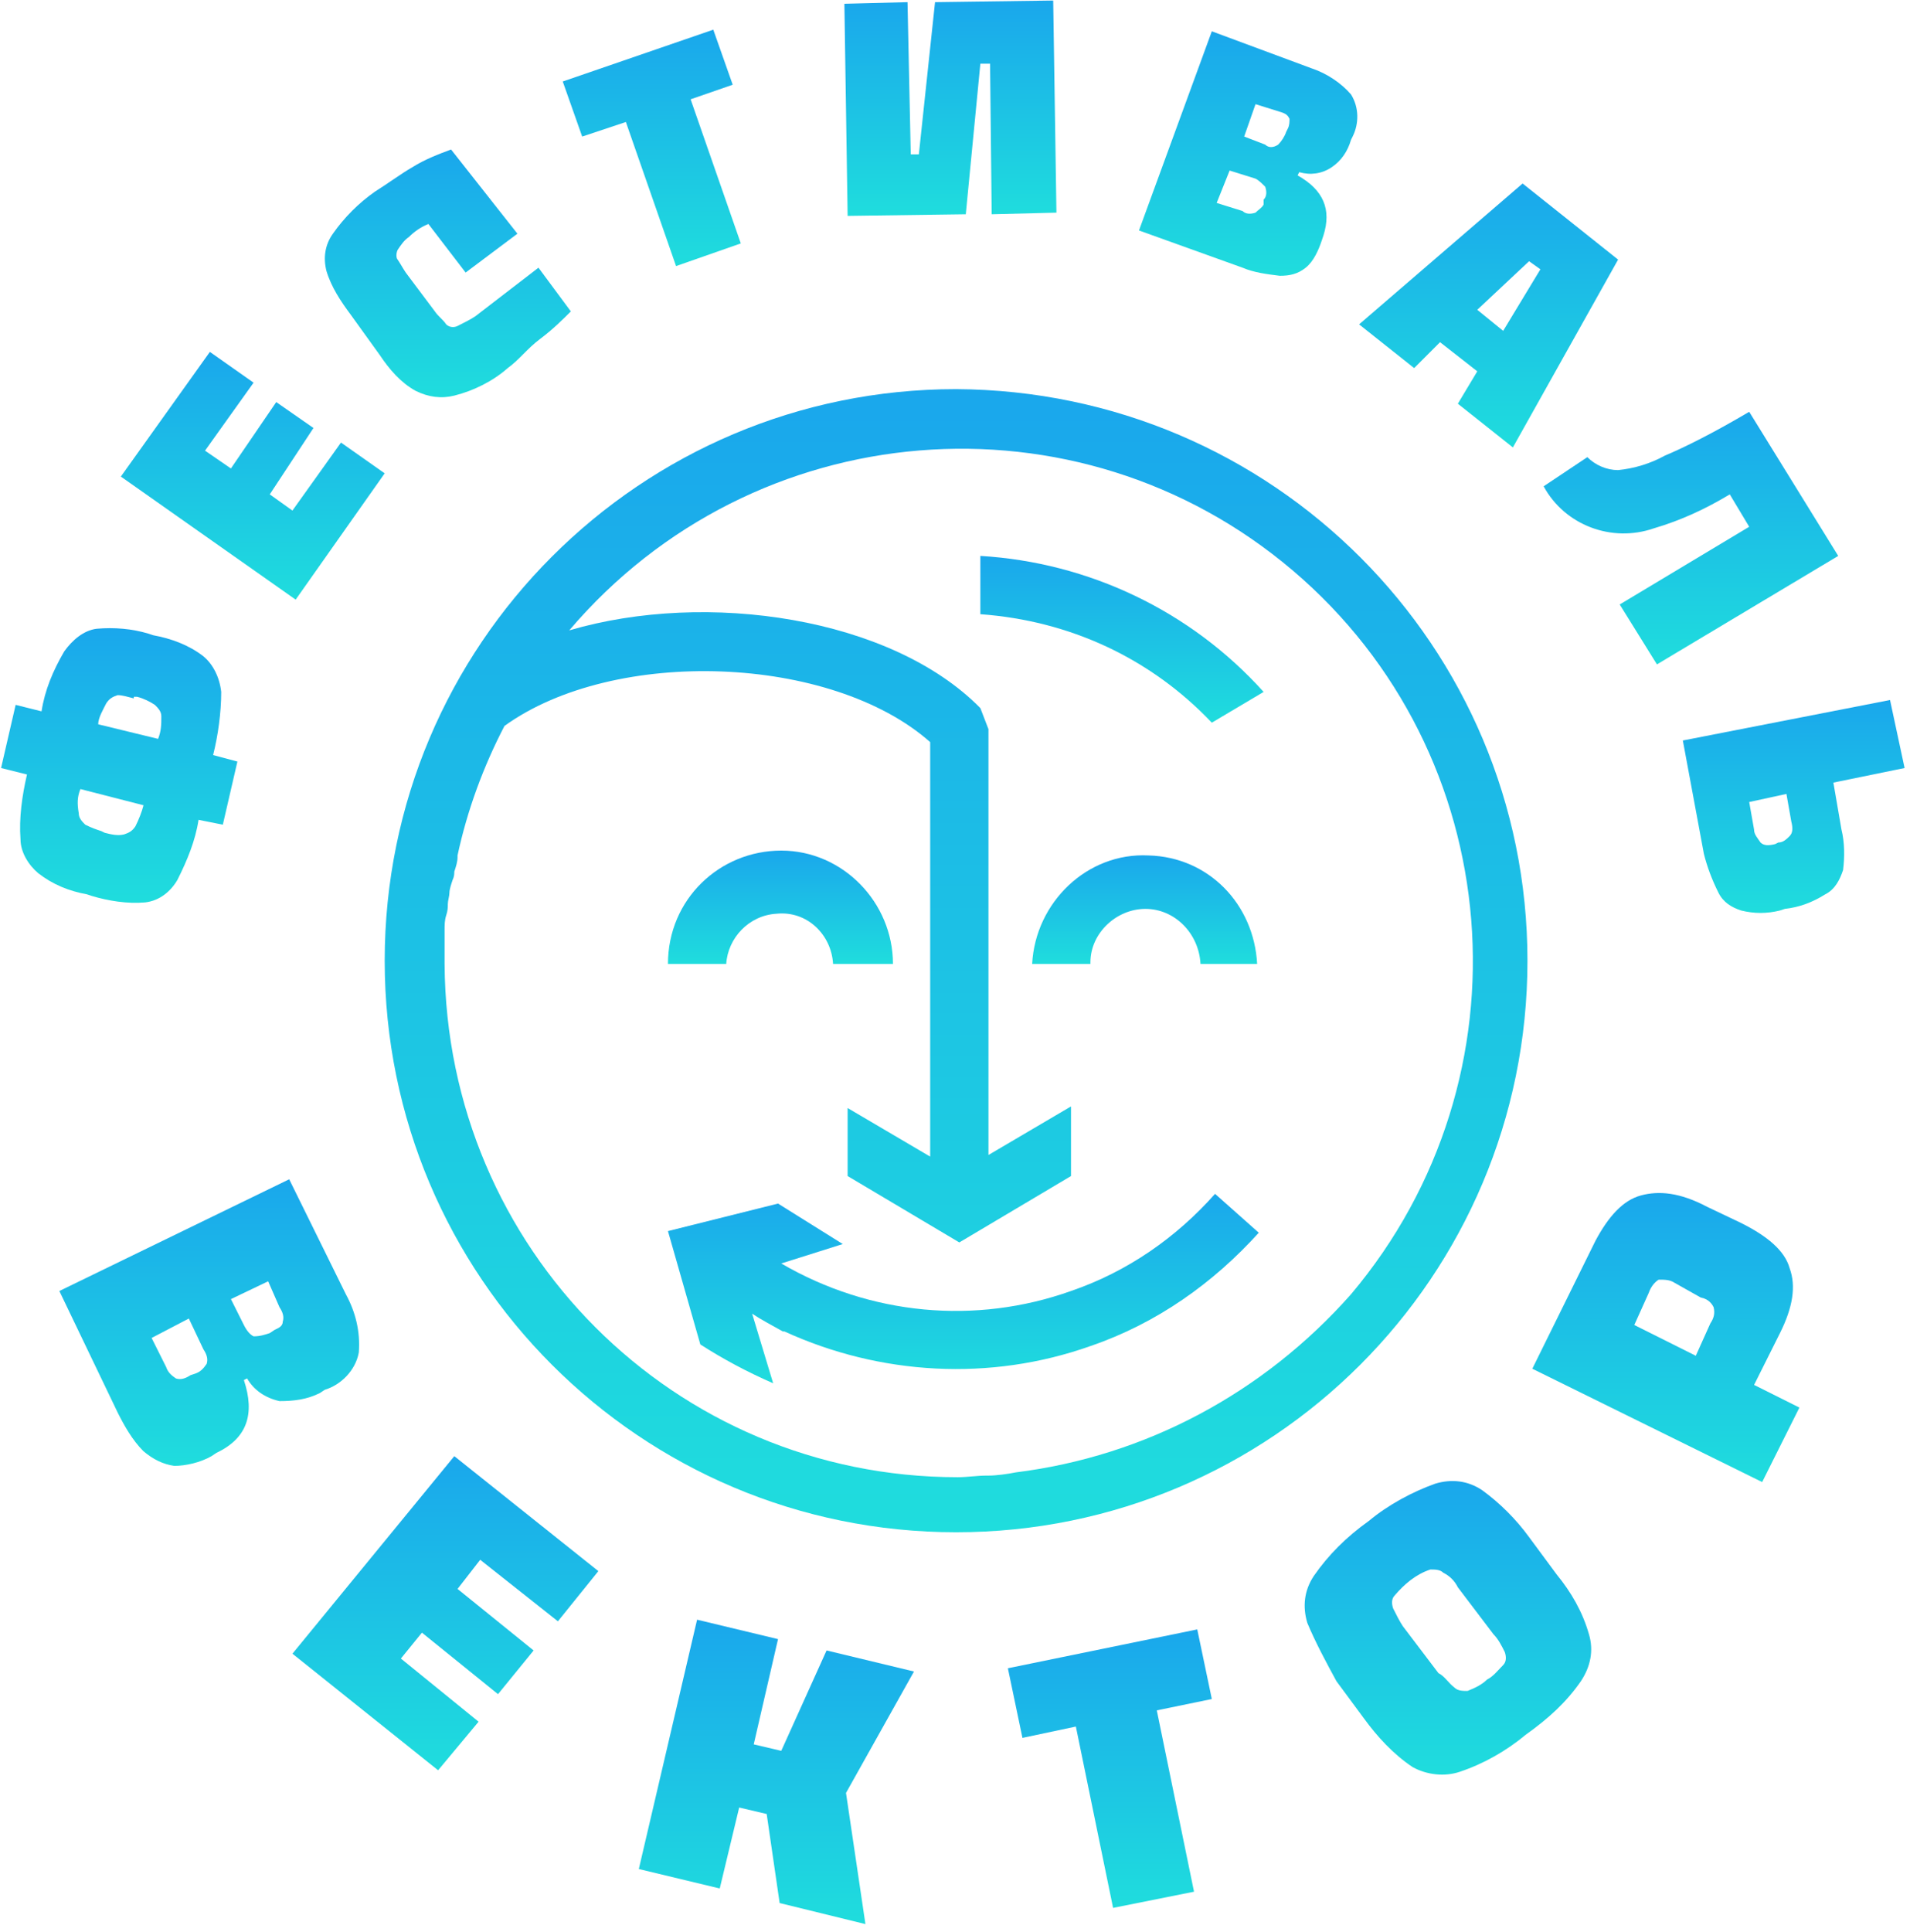
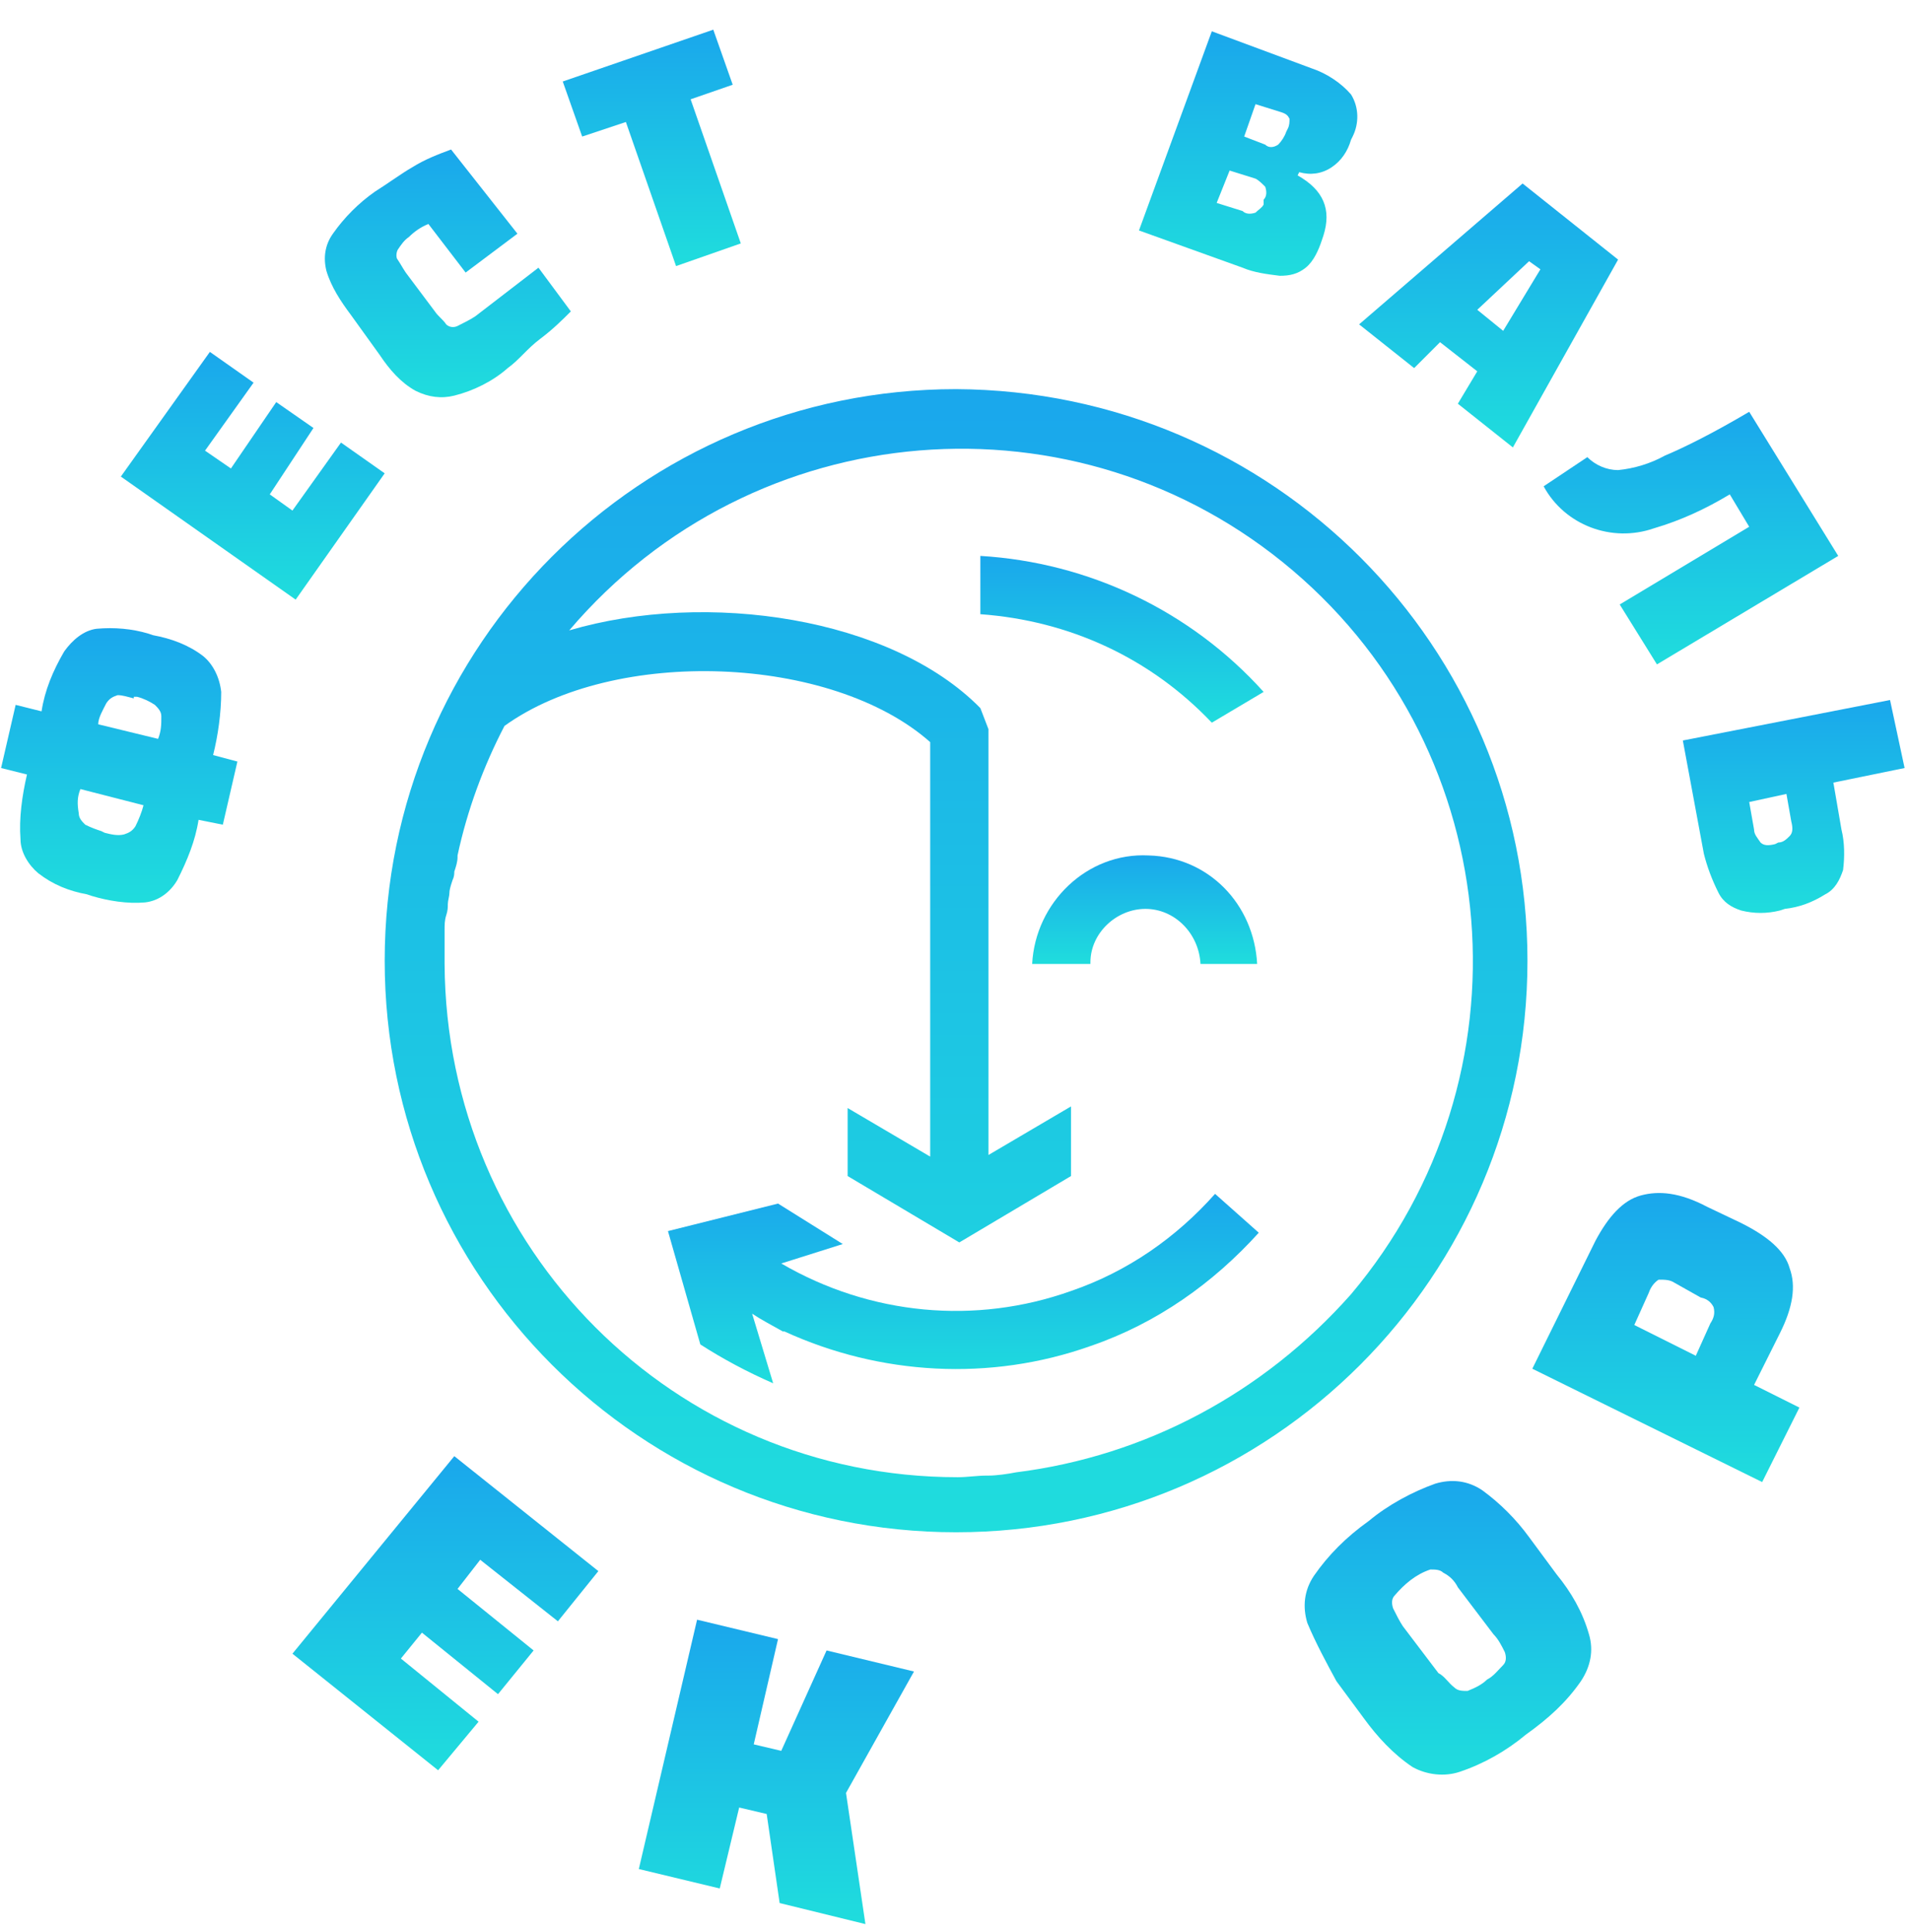
<svg xmlns="http://www.w3.org/2000/svg" width="177" height="179" viewBox="0 0 177 179" fill="none">
  <g id="logo_new">
-     <path id="Vector" d="M20.05 134.6L19.6 134.9C18.55 135.5 17.2 135.8 16.15 135.8C15.1 135.65 14.2 135.2 13.3 134.45C12.25 133.4 11.5 132.05 10.9 130.85L5.5 119.6L26.8 109.25L32.05 119.9C32.95 121.55 33.4 123.35 33.25 125.3C32.95 126.95 31.6 128.3 30.1 128.75L29.65 129.05C28.45 129.65 27.25 129.8 25.9 129.8C24.55 129.5 23.5 128.75 22.9 127.7L22.6 127.85C23.65 131 22.9 133.25 20.05 134.6ZM18.1 127.25C18.55 127.1 18.85 126.8 19.15 126.35C19.3 125.9 19.15 125.45 18.85 125L17.5 122.15L14.05 123.95L15.4 126.65C15.55 127.1 15.85 127.4 16.3 127.7C16.75 127.85 17.2 127.7 17.65 127.4L18.1 127.25ZM24.85 118.7L21.4 120.35L22.6 122.75C22.9 123.35 23.2 123.65 23.5 123.8C24.1 123.8 24.55 123.65 25 123.5L25.45 123.2C25.75 123.05 26.2 122.9 26.2 122.45C26.35 122 26.2 121.55 25.9 121.1L24.85 118.7Z" fill="url(#paint0_linear_1138_16375)" />
    <path id="Vector_2" d="M42.1 134.9L55.45 145.55L51.7 150.2L44.5 144.5L42.4 147.2L49.45 152.9L46.15 156.95L39.1 151.25L37.15 153.65L44.35 159.5L40.6 164L27.1 153.2L42.1 134.9Z" fill="url(#paint1_linear_1138_16375)" />
    <path id="Vector_3" d="M72.249 176.3L71.049 168.05L68.499 167.45L66.699 174.95L59.199 173.15L64.599 150.05L72.099 151.85L69.849 161.6L72.399 162.2L76.599 152.9L84.699 154.85L78.399 166.1L80.199 178.25L72.249 176.3Z" fill="url(#paint2_linear_1138_16375)" />
-     <path id="Vector_4" d="M110.95 150.95L112.3 157.4L107.2 158.45L110.65 175.25L103.15 176.75L99.7 159.95L94.75 161L93.4 154.55L110.95 150.95Z" fill="url(#paint3_linear_1138_16375)" />
    <path id="Vector_5" d="M121.15 150.35C120.7 148.85 120.85 147.35 121.75 146C123.1 144.05 124.75 142.4 126.85 140.9C128.65 139.4 130.9 138.2 133 137.45C134.5 137 136 137.15 137.35 138.05C139 139.25 140.5 140.75 141.7 142.4L144.25 145.85C145.6 147.5 146.65 149.3 147.25 151.4C147.7 152.9 147.4 154.4 146.5 155.75C145.15 157.7 143.5 159.2 141.4 160.7C139.6 162.2 137.5 163.4 135.25 164.15C133.9 164.6 132.25 164.45 130.9 163.7C129.1 162.5 127.6 160.85 126.4 159.2L123.85 155.75C122.95 154.1 121.9 152.15 121.15 150.35ZM134.8 156.35C135.1 156.65 135.55 156.65 136 156.65C136.75 156.35 137.35 156.05 137.8 155.6C138.4 155.3 138.85 154.7 139.3 154.25C139.6 153.95 139.6 153.5 139.45 153.05C139.15 152.45 138.85 151.85 138.4 151.4L135.1 147.05C134.8 146.45 134.35 146 133.75 145.7C133.45 145.4 133 145.4 132.55 145.4C131.2 145.85 130.15 146.75 129.25 147.8C128.95 148.1 128.95 148.55 129.1 149C129.4 149.6 129.7 150.2 130 150.65L133.3 155C133.9 155.3 134.2 155.9 134.8 156.35Z" fill="url(#paint4_linear_1138_16375)" />
    <path id="Vector_6" d="M152.05 110.75C153.7 110.3 155.65 110.45 158.2 111.8L161.35 113.3C163.75 114.5 165.4 115.85 165.85 117.5C166.45 119.15 166.15 121.1 164.95 123.5L162.55 128.3L166.75 130.4L163.3 137.3L142 126.8L147.85 114.95C149.05 112.7 150.4 111.2 152.05 110.75ZM155.2 118.85C154.75 118.55 154.3 118.55 153.7 118.55C153.25 118.85 152.95 119.3 152.8 119.75L151.45 122.75L157.15 125.6L158.5 122.6C158.8 122.15 158.95 121.7 158.8 121.1C158.65 120.8 158.35 120.35 157.6 120.2L155.2 118.85Z" fill="url(#paint5_linear_1138_16375)" />
    <path id="Vector_7" d="M5.95 60.35C6.7 59.3 7.75 58.4 8.95 58.25C10.6 58.1 12.25 58.25 13.75 58.7L14.2 58.85C15.85 59.15 17.5 59.75 18.85 60.8C19.75 61.55 20.35 62.75 20.5 64.1C20.5 66.05 20.2 68.15 19.75 69.95L22 70.55L20.65 76.4L18.4 75.95C18.1 77.9 17.35 79.7 16.45 81.5C15.85 82.55 14.8 83.45 13.45 83.6C11.8 83.75 10 83.45 8.5 83L8.05 82.85C6.4 82.55 4.9 81.95 3.55 80.9C2.65 80.15 1.9 78.95 1.9 77.75C1.75 75.8 2.05 73.7 2.5 71.75L0.1 71.15L1.45 65.3L3.85 65.9C4.15 63.95 4.9 62.15 5.95 60.35ZM7.45 73.1C7.15 73.85 7.15 74.45 7.3 75.35C7.3 75.8 7.6 76.1 7.9 76.4C8.5 76.7 8.95 76.85 9.4 77L9.7 77.15C10.3 77.3 10.9 77.45 11.5 77.3C11.95 77.15 12.25 77 12.55 76.55C12.85 75.95 13.15 75.2 13.3 74.6L7.45 73.1ZM12.4 64.7C11.8 64.55 11.35 64.4 10.9 64.4C10.45 64.55 10.15 64.7 9.85 65.15C9.55 65.75 9.1 66.5 9.1 67.1L14.65 68.45C14.95 67.7 14.95 67.1 14.95 66.35C14.95 65.9 14.65 65.6 14.35 65.3C13.9 65 13.3 64.7 12.7 64.55H12.4V64.7Z" fill="url(#paint6_linear_1138_16375)" />
    <path id="Vector_8" d="M11.199 44.15L19.449 32.6L23.499 35.45L18.999 41.75L21.399 43.4L25.599 37.25L29.049 39.65L24.999 45.8L27.099 47.3L31.599 41L35.649 43.85L27.399 55.55L11.199 44.15Z" fill="url(#paint7_linear_1138_16375)" />
    <path id="Vector_9" d="M43.15 25.25L39.7 20.75C38.95 21.05 38.35 21.5 37.9 21.95C37.45 22.25 37.15 22.7 36.85 23.15C36.7 23.45 36.7 23.9 36.85 24.05C37.15 24.5 37.3 24.8 37.6 25.25L40.3 28.85C40.6 29.3 41.05 29.6 41.35 30.05C41.65 30.35 42.1 30.35 42.4 30.2C43 29.9 43.6 29.6 44.05 29.3L49.9 24.8L52.9 28.85C52.15 29.6 51.25 30.5 50.05 31.4C48.85 32.3 48.1 33.35 47.05 34.1C45.7 35.3 43.9 36.2 42.1 36.65C40.9 36.95 39.7 36.8 38.5 36.2C37.15 35.45 36.1 34.25 35.2 32.9L32.5 29.15C31.6 27.95 30.7 26.6 30.25 25.1C29.95 23.9 30.1 22.7 30.85 21.65C31.9 20.15 33.25 18.8 34.75 17.75C35.95 17 37.15 16.1 38.2 15.5C39.4 14.75 40.6 14.3 41.8 13.85L47.95 21.65L43.15 25.25Z" fill="url(#paint8_linear_1138_16375)" />
    <path id="Vector_10" d="M66.1 2.75L67.9 7.85L64 9.2L68.65 22.55L62.65 24.65L58 11.3L53.95 12.65L52.15 7.55L66.1 2.75Z" fill="url(#paint9_linear_1138_16375)" />
-     <path id="Vector_11" d="M97.6 0.05L97.9 19.7L91.9 19.85L91.75 5.9H90.85L89.5 19.85L78.55 20L78.25 0.35L84.1 0.2L84.4 14.3H85.15L86.65 0.2L97.6 0.05Z" fill="url(#paint10_linear_1138_16375)" />
    <path id="Vector_12" d="M122.649 21.8L122.499 22.25C122.199 23.15 121.749 24.2 120.999 24.8C120.249 25.4 119.499 25.55 118.599 25.55C117.399 25.4 116.199 25.25 115.149 24.8L105.549 21.35L112.299 2.9L121.599 6.35C122.949 6.8 124.299 7.7 125.199 8.75C125.949 9.95 125.949 11.45 125.349 12.65L125.199 12.95C124.899 14 124.299 14.9 123.399 15.5C122.499 16.1 121.449 16.25 120.399 15.95L120.249 16.25C122.649 17.6 123.399 19.4 122.649 21.8ZM117.099 18.5C117.399 18.2 117.399 17.75 117.249 17.3C116.949 17 116.649 16.7 116.349 16.55L113.949 15.8L112.749 18.8L115.149 19.55C115.449 19.85 115.899 19.85 116.349 19.7C116.649 19.4 116.949 19.25 117.099 18.95V18.5ZM116.349 9.65L115.299 12.65L117.249 13.4C117.549 13.7 117.999 13.7 118.449 13.4C118.749 13.1 119.049 12.65 119.199 12.2L119.349 11.9C119.499 11.6 119.499 11.3 119.499 11C119.349 10.7 119.199 10.55 118.749 10.4L116.349 9.65Z" fill="url(#paint11_linear_1138_16375)" />
    <path id="Vector_13" d="M135.099 37.4L136.899 34.4L133.449 31.7L131.049 34.1L125.949 30.05L141.099 17L149.949 24.05L140.199 41.45L135.099 37.4ZM136.899 28.7L139.299 30.65L142.749 24.95L141.699 24.2L136.899 28.7Z" fill="url(#paint12_linear_1138_16375)" />
    <path id="Vector_14" d="M170.349 51.5L153.549 61.55L150.099 56L162.099 48.8L160.299 45.8C158.049 47.15 155.799 48.2 153.249 48.95C149.349 50.3 144.999 48.65 143.049 45.05L147.099 42.35C147.849 43.1 148.899 43.55 149.949 43.55C151.449 43.4 152.949 42.95 154.299 42.2C156.099 41.45 158.799 40.1 162.099 38.15L170.349 51.5Z" fill="url(#paint13_linear_1138_16375)" />
    <path id="Vector_15" d="M170.799 80.6C170.499 81.5 170.049 82.4 169.149 82.85C167.949 83.6 166.749 84.05 165.399 84.2L164.949 84.35C163.749 84.65 162.549 84.65 161.349 84.35C160.449 84.05 159.699 83.6 159.249 82.7C158.649 81.5 158.199 80.3 157.899 79.1L155.949 68.6L175.149 64.85L176.499 71.15L169.899 72.5L170.649 76.85C170.949 78.05 170.949 79.4 170.799 80.6ZM164.799 78.05C165.249 78.05 165.549 77.75 165.849 77.45C166.149 77.15 166.149 76.7 165.999 76.1L165.549 73.55L162.099 74.3L162.549 76.85C162.549 77.3 162.849 77.6 163.149 78.05C163.449 78.35 163.899 78.35 164.499 78.2L164.799 78.05Z" fill="url(#paint14_linear_1138_16375)" />
    <path id="Vector_16" d="M106.15 84.2C108.85 84.2 111.1 86.45 111.25 89.3H116.5C116.2 83.75 112 79.4 106.45 79.25C100.75 78.95 95.95 83.6 95.65 89.3H101.05C101.05 89.15 101.05 89.15 101.05 89.15C101.05 86.45 103.45 84.2 106.15 84.2Z" fill="url(#paint15_linear_1138_16375)" />
-     <path id="Vector_17" d="M61.9 89.3H67.3C67.45 86.9 69.4 84.8 71.95 84.65C74.8 84.35 77.05 86.6 77.2 89.3H82.75C82.75 83.6 78.1 78.8 72.4 78.8C66.7 78.8 61.9 83.3 61.9 89.3Z" fill="url(#paint16_linear_1138_16375)" />
    <path id="Vector_18" d="M88.6 36.05C59.35 36.05 35.65 59.75 35.65 89C35.65 118.25 59.35 141.95 88.6 141.95C117.85 141.95 141.55 118.25 141.55 89C141.55 59.9 118 36.2 88.6 36.05ZM94.15 136.4C93.4 136.55 92.35 136.7 91.6 136.7H91.45C90.55 136.7 89.65 136.85 88.75 136.85C62.5 136.85 41.35 115.7 41.2 89.3V89.15C41.2 88.4 41.2 87.65 41.2 86.9C41.2 86.6 41.2 86.3 41.2 86.15C41.2 85.7 41.2 85.25 41.35 84.8C41.5 84.35 41.5 84.05 41.5 83.75C41.5 83.45 41.65 83 41.65 82.7C41.65 82.4 41.8 81.95 41.95 81.5C42.1 81.2 42.1 80.9 42.1 80.75C42.25 80.3 42.4 79.85 42.4 79.4V79.25C43.3 75.05 44.8 71 46.75 67.25C56.95 59.9 77.05 60.65 86.2 68.75V107.15L78.55 102.65V108.95L88.9 115.1L99.25 108.95V102.5L91.6 107V67.55L90.85 65.6C82.6 57.2 65.5 54.65 52.75 58.4C69.85 38.3 99.85 35.9 119.8 52.85C139.75 69.8 142.15 99.8 125.2 119.9C117.1 129.05 106.15 134.9 94.15 136.4Z" fill="url(#paint17_linear_1138_16375)" />
    <path id="Vector_19" d="M90.85 51.5V56.9C99.1 57.5 106.6 60.95 112.3 66.95L117.1 64.1C110.35 56.6 100.9 52.1 90.85 51.5Z" fill="url(#paint18_linear_1138_16375)" />
    <path id="Vector_20" d="M112.6 110.6C109 114.65 104.5 117.8 99.25 119.6C90.4 122.75 80.65 121.85 72.4 117.05L78.1 115.25L72.1 111.5L61.9 114.05L64.9 124.55C67 125.9 69.25 127.1 71.65 128.15L69.7 121.7C70.6 122.3 71.5 122.75 72.55 123.35H72.7C81.55 127.4 91.75 128 101.05 124.7C107.2 122.6 112.45 118.85 116.65 114.2L112.6 110.6Z" fill="url(#paint19_linear_1138_16375)" />
  </g>
  <defs>
    <linearGradient id="paint0_linear_1138_16375" x1="19.389" y1="109.25" x2="19.389" y2="135.8" gradientUnits="userSpaceOnUse">
      <stop stop-color="#1AA7EC" />
      <stop offset="1" stop-color="#1FDDDD" />
    </linearGradient>
    <linearGradient id="paint1_linear_1138_16375" x1="41.275" y1="134.9" x2="41.275" y2="164" gradientUnits="userSpaceOnUse">
      <stop stop-color="#1AA7EC" />
      <stop offset="1" stop-color="#1FDDDD" />
    </linearGradient>
    <linearGradient id="paint2_linear_1138_16375" x1="71.949" y1="150.05" x2="71.949" y2="178.25" gradientUnits="userSpaceOnUse">
      <stop stop-color="#1AA7EC" />
      <stop offset="1" stop-color="#1FDDDD" />
    </linearGradient>
    <linearGradient id="paint3_linear_1138_16375" x1="102.85" y1="150.95" x2="102.85" y2="176.75" gradientUnits="userSpaceOnUse">
      <stop stop-color="#1AA7EC" />
      <stop offset="1" stop-color="#1FDDDD" />
    </linearGradient>
    <linearGradient id="paint4_linear_1138_16375" x1="134.181" y1="137.204" x2="134.181" y2="164.403" gradientUnits="userSpaceOnUse">
      <stop stop-color="#1AA7EC" />
      <stop offset="1" stop-color="#1FDDDD" />
    </linearGradient>
    <linearGradient id="paint5_linear_1138_16375" x1="154.375" y1="110.522" x2="154.375" y2="137.3" gradientUnits="userSpaceOnUse">
      <stop stop-color="#1AA7EC" />
      <stop offset="1" stop-color="#1FDDDD" />
    </linearGradient>
    <linearGradient id="paint6_linear_1138_16375" x1="11.05" y1="58.194" x2="11.05" y2="83.639" gradientUnits="userSpaceOnUse">
      <stop stop-color="#1AA7EC" />
      <stop offset="1" stop-color="#1FDDDD" />
    </linearGradient>
    <linearGradient id="paint7_linear_1138_16375" x1="23.424" y1="32.6" x2="23.424" y2="55.55" gradientUnits="userSpaceOnUse">
      <stop stop-color="#1AA7EC" />
      <stop offset="1" stop-color="#1FDDDD" />
    </linearGradient>
    <linearGradient id="paint8_linear_1138_16375" x1="41.503" y1="13.85" x2="41.503" y2="36.8" gradientUnits="userSpaceOnUse">
      <stop stop-color="#1AA7EC" />
      <stop offset="1" stop-color="#1FDDDD" />
    </linearGradient>
    <linearGradient id="paint9_linear_1138_16375" x1="60.4" y1="2.75" x2="60.4" y2="24.65" gradientUnits="userSpaceOnUse">
      <stop stop-color="#1AA7EC" />
      <stop offset="1" stop-color="#1FDDDD" />
    </linearGradient>
    <linearGradient id="paint10_linear_1138_16375" x1="88.075" y1="0.05" x2="88.075" y2="20" gradientUnits="userSpaceOnUse">
      <stop stop-color="#1AA7EC" />
      <stop offset="1" stop-color="#1FDDDD" />
    </linearGradient>
    <linearGradient id="paint11_linear_1138_16375" x1="115.665" y1="2.9" x2="115.665" y2="25.55" gradientUnits="userSpaceOnUse">
      <stop stop-color="#1AA7EC" />
      <stop offset="1" stop-color="#1FDDDD" />
    </linearGradient>
    <linearGradient id="paint12_linear_1138_16375" x1="137.949" y1="17" x2="137.949" y2="41.45" gradientUnits="userSpaceOnUse">
      <stop stop-color="#1AA7EC" />
      <stop offset="1" stop-color="#1FDDDD" />
    </linearGradient>
    <linearGradient id="paint13_linear_1138_16375" x1="156.699" y1="38.15" x2="156.699" y2="61.55" gradientUnits="userSpaceOnUse">
      <stop stop-color="#1AA7EC" />
      <stop offset="1" stop-color="#1FDDDD" />
    </linearGradient>
    <linearGradient id="paint14_linear_1138_16375" x1="166.224" y1="64.85" x2="166.224" y2="84.575" gradientUnits="userSpaceOnUse">
      <stop stop-color="#1AA7EC" />
      <stop offset="1" stop-color="#1FDDDD" />
    </linearGradient>
    <linearGradient id="paint15_linear_1138_16375" x1="106.075" y1="79.236" x2="106.075" y2="89.3" gradientUnits="userSpaceOnUse">
      <stop stop-color="#1AA7EC" />
      <stop offset="1" stop-color="#1FDDDD" />
    </linearGradient>
    <linearGradient id="paint16_linear_1138_16375" x1="72.325" y1="78.8" x2="72.325" y2="89.3" gradientUnits="userSpaceOnUse">
      <stop stop-color="#1AA7EC" />
      <stop offset="1" stop-color="#1FDDDD" />
    </linearGradient>
    <linearGradient id="paint17_linear_1138_16375" x1="88.6" y1="36.05" x2="88.6" y2="141.95" gradientUnits="userSpaceOnUse">
      <stop stop-color="#1AA7EC" />
      <stop offset="1" stop-color="#1FDDDD" />
    </linearGradient>
    <linearGradient id="paint18_linear_1138_16375" x1="103.975" y1="51.5" x2="103.975" y2="66.95" gradientUnits="userSpaceOnUse">
      <stop stop-color="#1AA7EC" />
      <stop offset="1" stop-color="#1FDDDD" />
    </linearGradient>
    <linearGradient id="paint19_linear_1138_16375" x1="89.275" y1="110.6" x2="89.275" y2="128.15" gradientUnits="userSpaceOnUse">
      <stop stop-color="#1AA7EC" />
      <stop offset="1" stop-color="#1FDDDD" />
    </linearGradient>
  </defs>
</svg>